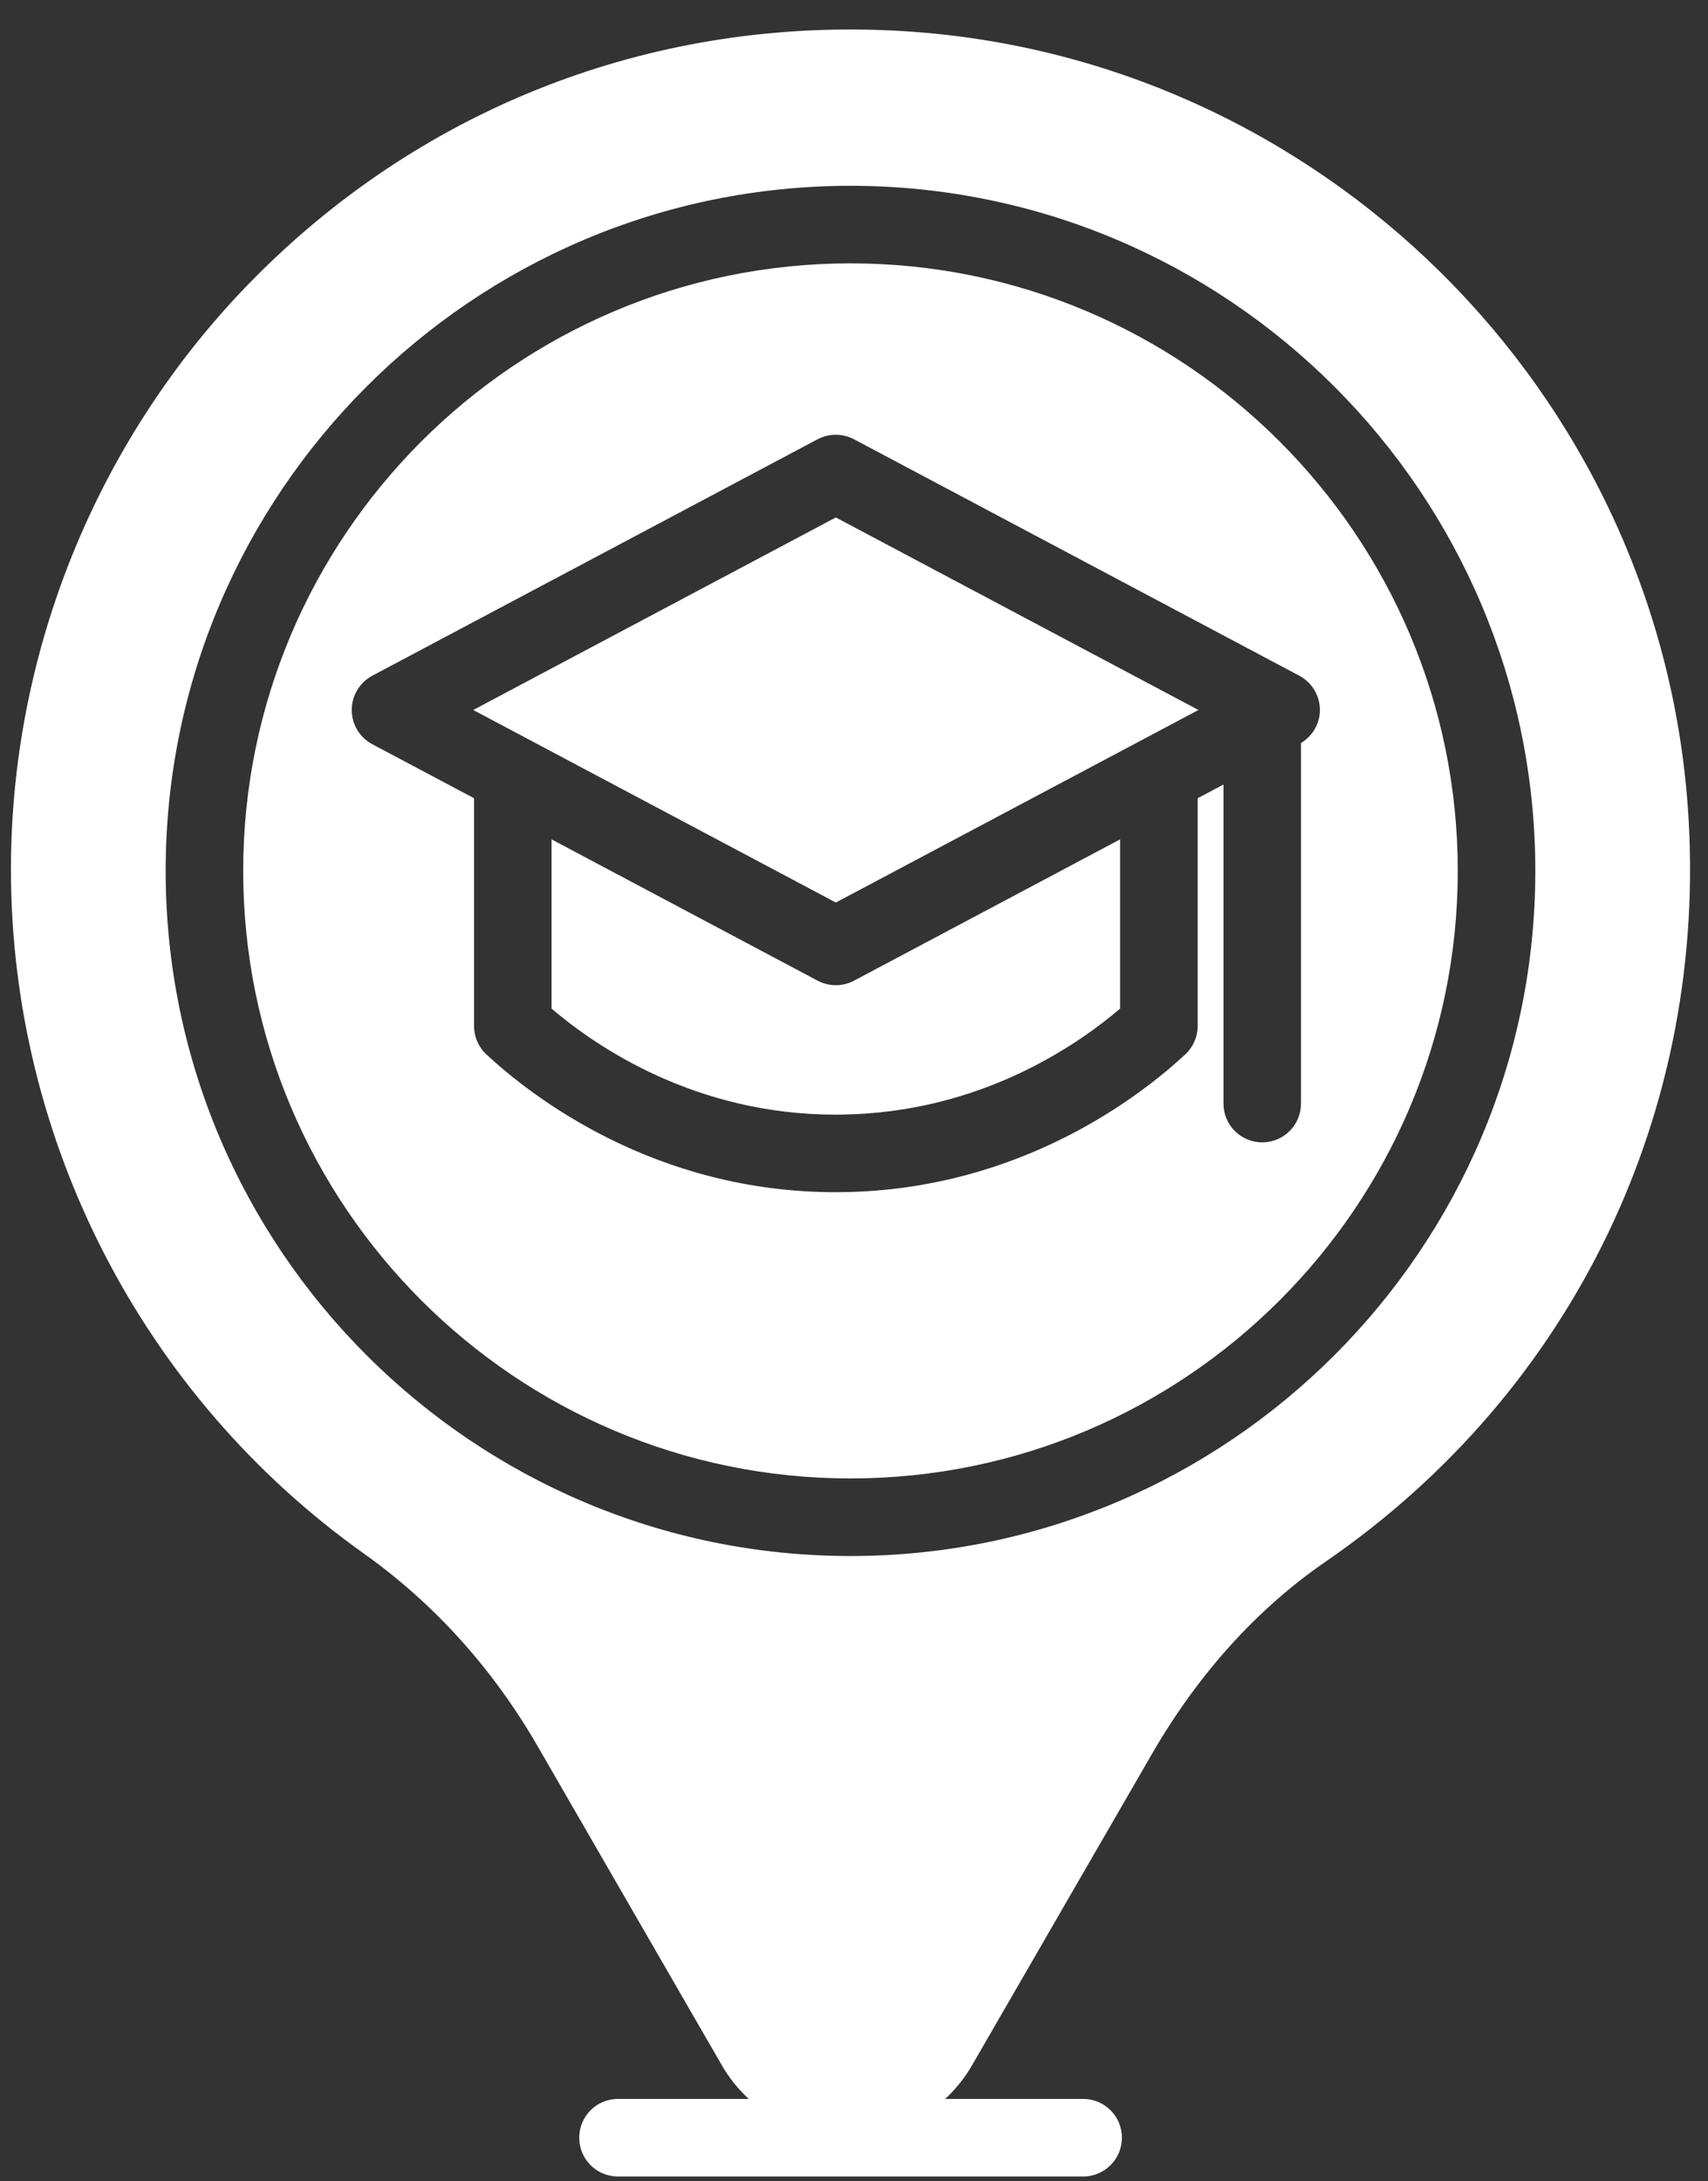
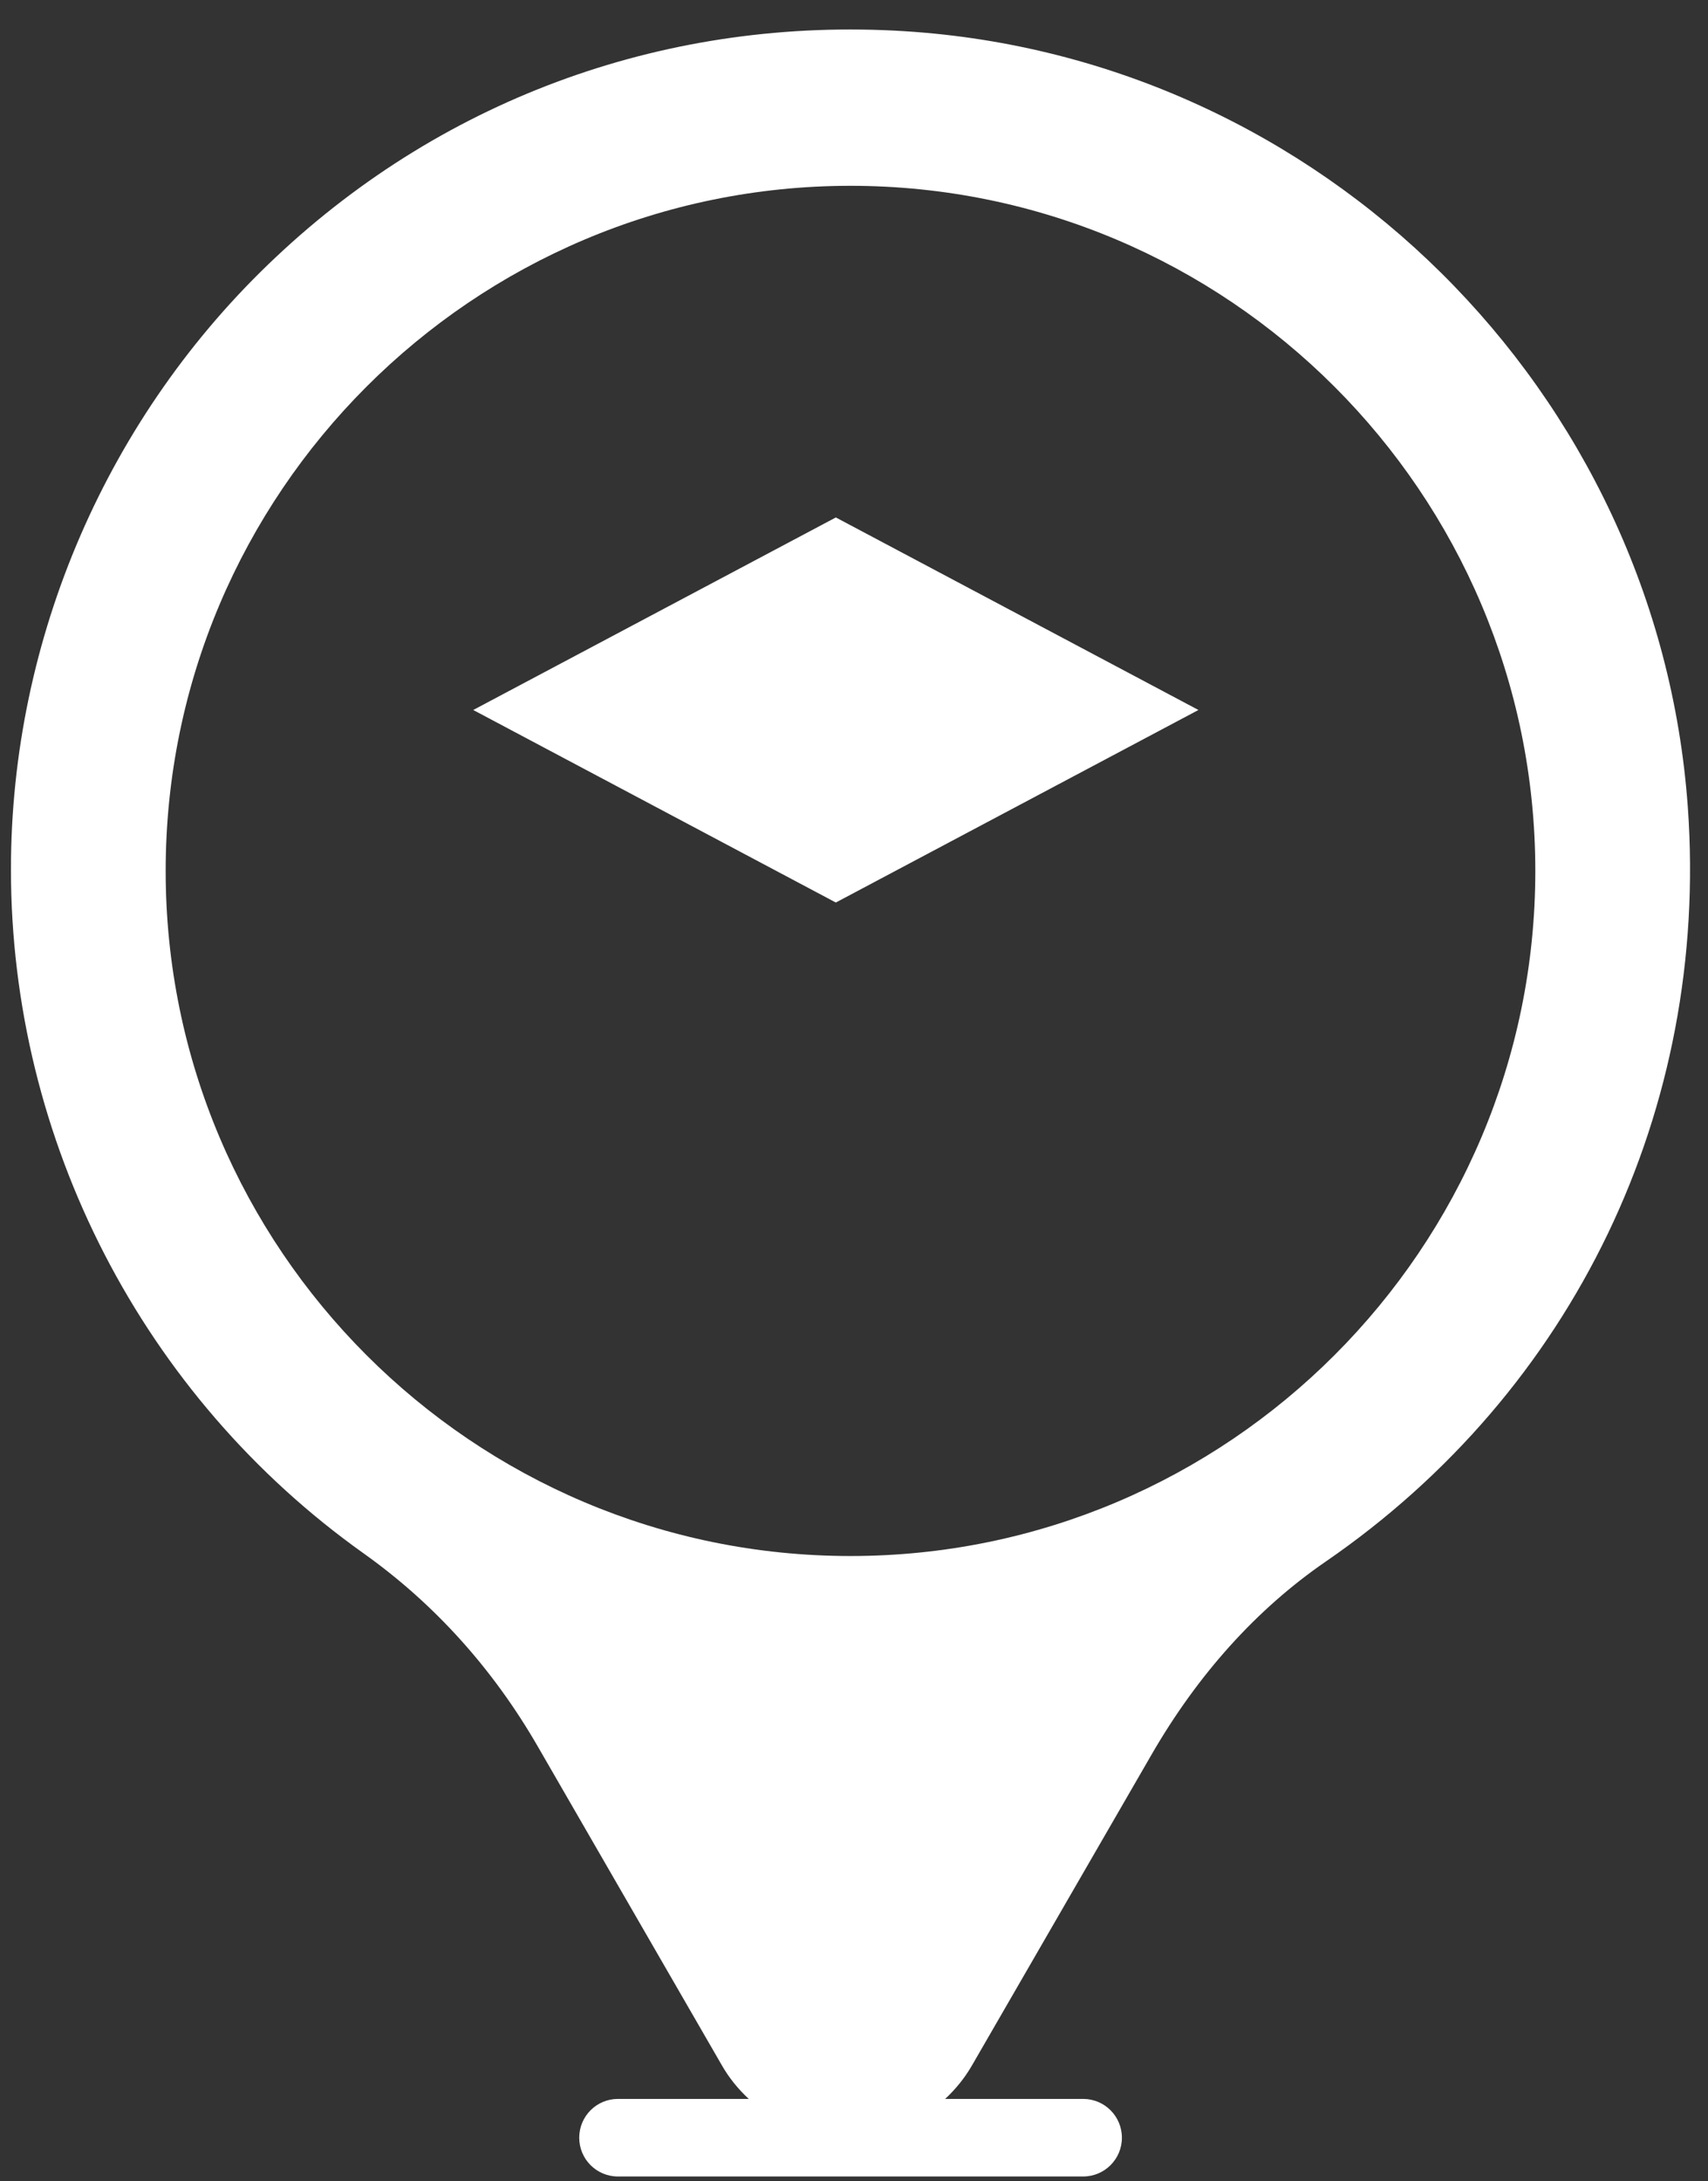
<svg xmlns="http://www.w3.org/2000/svg" width="47" height="60" viewBox="0 0 47 60" fill="none">
  <rect x="0" y="0" width="47" height="60" fill="#333333" stroke="none" />
-   <path d="M23.403 7.244C14.189 7.244 6.692 14.741 6.692 23.955C6.692 33.17 14.189 40.666 23.403 40.666C32.618 40.666 40.114 33.17 40.114 23.955C40.114 14.741 32.618 7.244 23.403 7.244ZM36.321 19.529C36.321 19.904 36.119 20.245 35.8 20.438V30.355C35.8 30.638 35.688 30.91 35.488 31.11C35.288 31.309 35.016 31.422 34.733 31.422C34.45 31.422 34.179 31.309 33.979 31.11C33.779 30.91 33.667 30.638 33.667 30.355V21.579L32.956 21.957V28.222C32.956 28.518 32.833 28.801 32.615 29.003C31.415 30.119 28.096 32.723 23.195 32.791L22.999 32.793C18.006 32.793 14.62 30.151 13.384 29.003C13.277 28.903 13.192 28.782 13.133 28.648C13.075 28.514 13.045 28.369 13.044 28.222V21.956L10.245 20.471C9.897 20.285 9.679 19.922 9.679 19.529C9.679 19.135 9.897 18.772 10.245 18.586L22.499 12.082C22.654 12.001 22.825 11.959 22.999 11.959C23.174 11.959 23.345 12.001 23.499 12.082L35.753 18.586C35.924 18.677 36.068 18.813 36.168 18.979C36.268 19.145 36.32 19.335 36.321 19.529Z" fill="white" />
-   <path d="M23 27.099C22.826 27.099 22.654 27.056 22.5 26.975L15.178 23.088V27.743C16.434 28.814 19.157 30.66 22.999 30.66L23.166 30.658C26.928 30.606 29.593 28.791 30.822 27.743V23.088L23.5 26.975C23.346 27.056 23.174 27.099 23 27.099Z" fill="white" />
  <path d="M13.022 19.529L23 24.825L32.978 19.529L23 14.233L13.022 19.529Z" fill="white" />
  <path d="M46.445 22.206C45.627 10.764 36.362 1.584 24.906 0.859C18.449 0.453 12.291 2.651 7.597 7.067C2.961 11.419 0.301 17.555 0.301 23.913C0.301 31.372 3.928 38.405 10.008 42.729C11.956 44.115 13.571 45.907 14.808 48.055L19.864 56.809C20.063 57.157 20.319 57.47 20.604 57.733H17.005C16.415 57.733 15.939 58.21 15.939 58.8C15.939 59.39 16.415 59.867 17.005 59.867H29.805C30.395 59.867 30.872 59.39 30.872 58.8C30.872 58.21 30.395 57.733 29.805 57.733H26.008C26.292 57.47 26.548 57.157 26.748 56.809L31.676 48.283C32.963 46.05 34.584 44.258 36.476 42.956C43.309 38.263 47.035 30.505 46.445 22.206ZM23.403 42.8C13.012 42.8 4.559 34.346 4.559 23.956C4.559 13.565 13.012 5.111 23.403 5.111C33.794 5.111 42.248 13.565 42.248 23.956C42.248 34.346 33.795 42.8 23.403 42.8Z" fill="white" />
</svg>